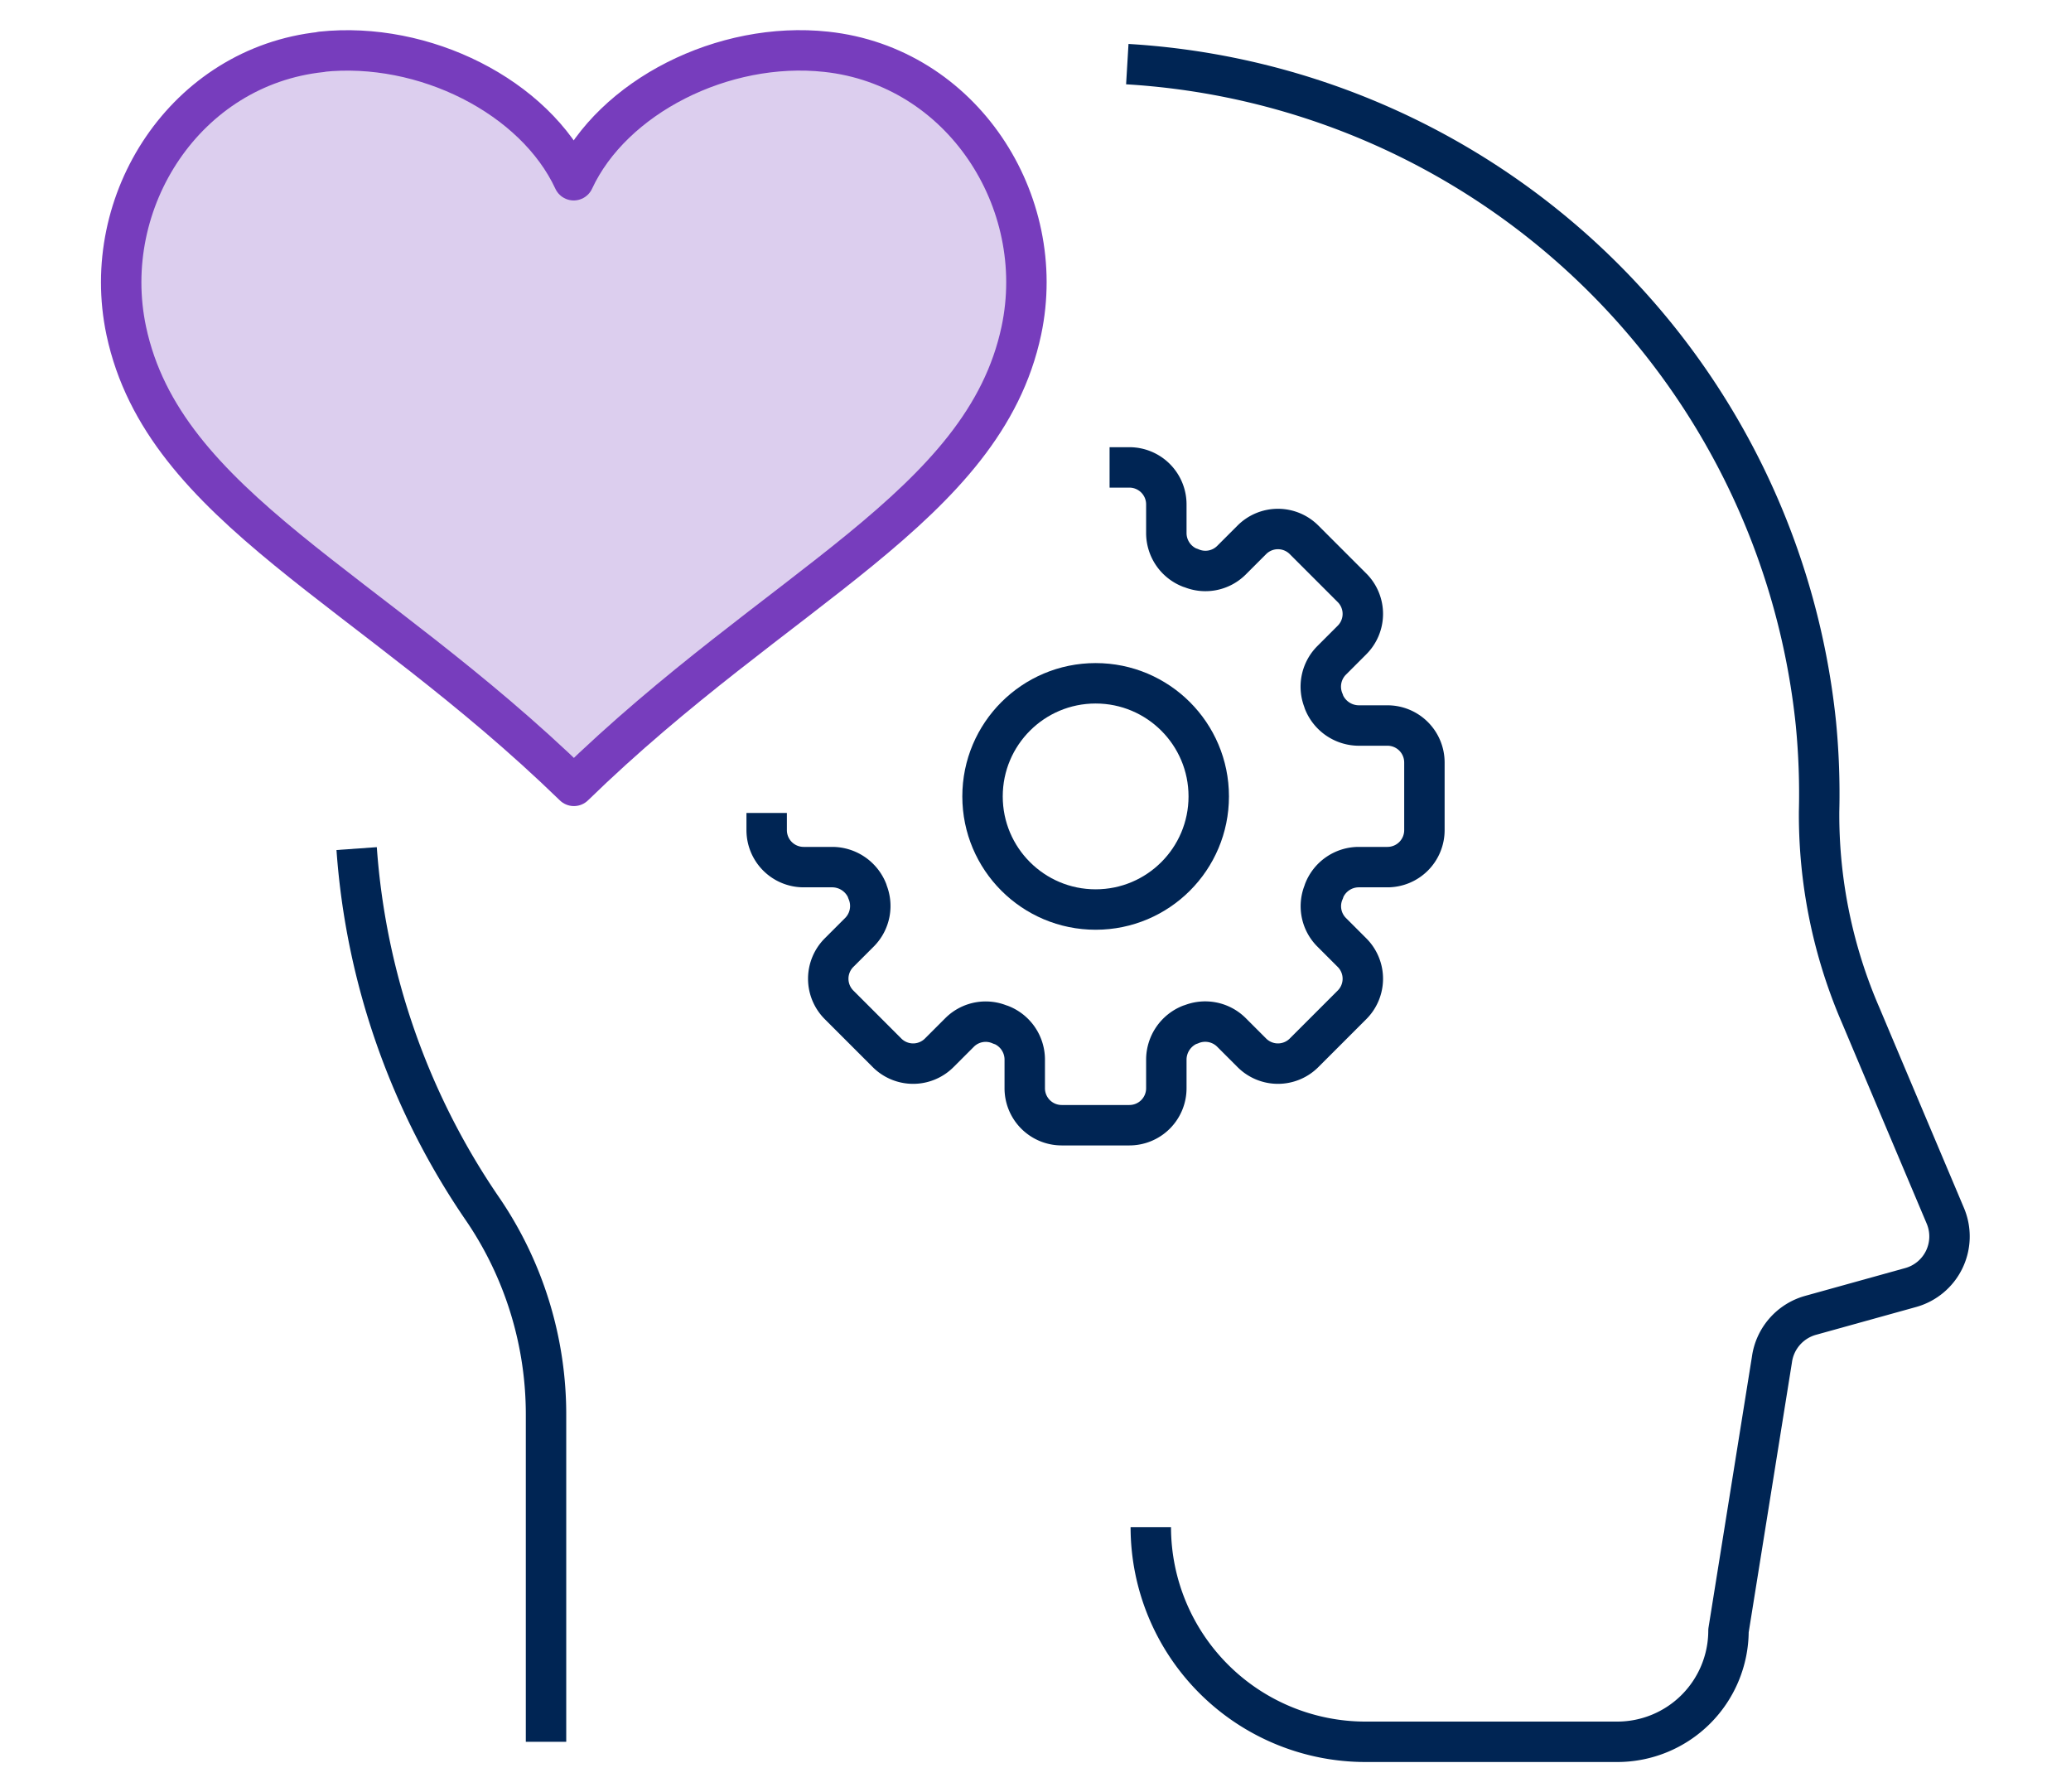
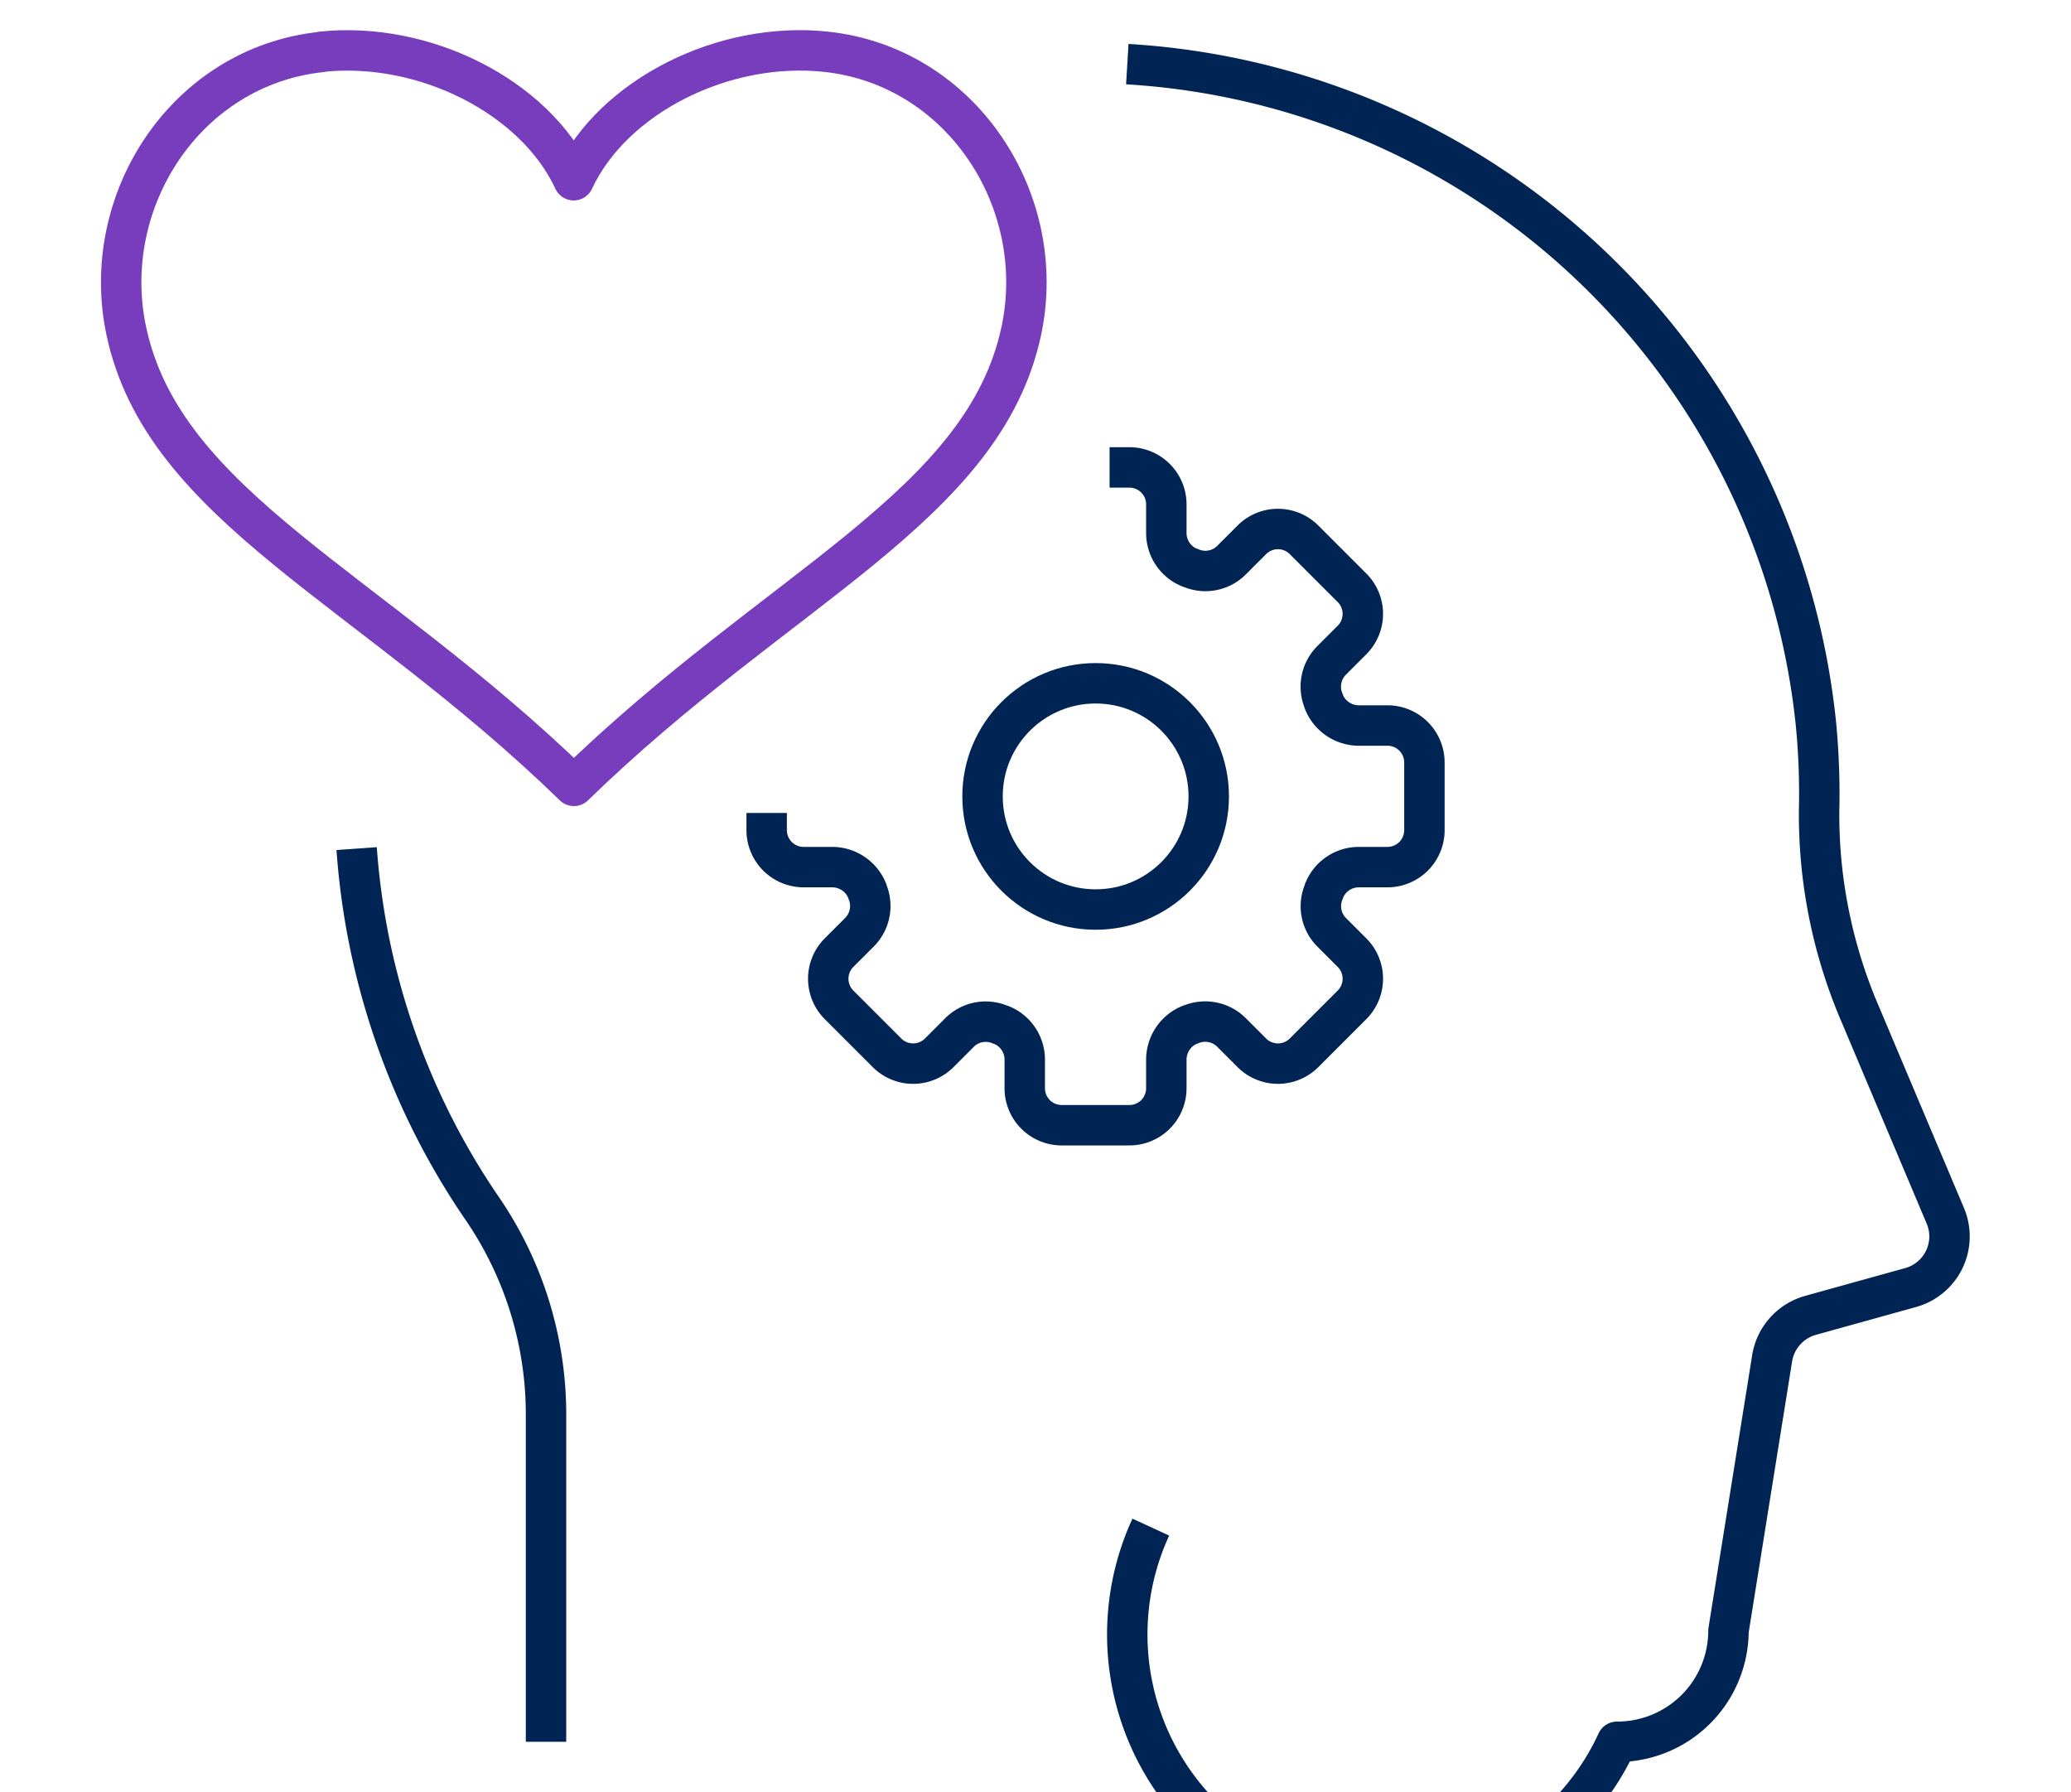
<svg xmlns="http://www.w3.org/2000/svg" id="Group_5251" data-name="Group 5251" width="104" height="90" viewBox="0 0 104 90">
  <g id="Group_5250" data-name="Group 5250">
    <g id="icon">
      <path id="Path_145" data-name="Path 145" d="M55.72,23.47h.99a1.856,1.856,0,0,1,1.86,1.86v1.45a1.876,1.876,0,0,0,1.19,1.73h.02a1.852,1.852,0,0,0,2.05-.37l1.03-1.03a1.853,1.853,0,0,1,2.63,0l2.4,2.4a1.853,1.853,0,0,1,0,2.63l-1.03,1.03a1.869,1.869,0,0,0-.38,2.05v.02a1.9,1.9,0,0,0,1.74,1.19h1.45a1.856,1.856,0,0,1,1.86,1.86v3.39a1.856,1.856,0,0,1-1.86,1.86H68.22a1.876,1.876,0,0,0-1.73,1.19v.02a1.852,1.852,0,0,0,.37,2.05l1.03,1.03a1.853,1.853,0,0,1,0,2.63l-2.4,2.4a1.853,1.853,0,0,1-2.63,0l-1.03-1.03a1.869,1.869,0,0,0-2.05-.38h-.02a1.9,1.9,0,0,0-1.19,1.74v1.45a1.856,1.856,0,0,1-1.86,1.86H53.32a1.856,1.856,0,0,1-1.86-1.86V53.19a1.876,1.876,0,0,0-1.19-1.73h-.02a1.852,1.852,0,0,0-2.05.37l-1.03,1.03a1.853,1.853,0,0,1-2.63,0l-2.4-2.4a1.853,1.853,0,0,1,0-2.63l1.03-1.03a1.869,1.869,0,0,0,.38-2.05v-.02a1.9,1.9,0,0,0-1.74-1.19H40.36a1.856,1.856,0,0,1-1.86-1.86v-.86" fill="none" stroke="#002554" stroke-linejoin="round" stroke-width="2.03" />
      <circle id="Ellipse_1013" data-name="Ellipse 1013" cx="5.68" cy="5.68" r="5.68" transform="translate(49.34 34.31)" fill="none" stroke="#002554" stroke-linejoin="round" stroke-width="2.03" />
-       <path id="Path_146" data-name="Path 146" d="M56.61,3.22A36.974,36.974,0,0,1,91.19,36.33a36.412,36.412,0,0,1,.16,4.41,25.348,25.348,0,0,0,2.11,10.29c1.41,3.35,3.12,7.39,4.23,10.02a2.663,2.663,0,0,1-1.74,3.6l-5.04,1.4a2.684,2.684,0,0,0-1.93,2.23L86.8,81.88a5.587,5.587,0,0,1-5.6,5.58H68.57A10.785,10.785,0,0,1,57.79,76.68h0" fill="none" stroke="#002554" stroke-linejoin="round" stroke-width="2.03" />
+       <path id="Path_146" data-name="Path 146" d="M56.61,3.22A36.974,36.974,0,0,1,91.19,36.33a36.412,36.412,0,0,1,.16,4.41,25.348,25.348,0,0,0,2.11,10.29c1.41,3.35,3.12,7.39,4.23,10.02a2.663,2.663,0,0,1-1.74,3.6l-5.04,1.4a2.684,2.684,0,0,0-1.93,2.23L86.8,81.88a5.587,5.587,0,0,1-5.6,5.58A10.785,10.785,0,0,1,57.79,76.68h0" fill="none" stroke="#002554" stroke-linejoin="round" stroke-width="2.03" />
      <path id="Path_147" data-name="Path 147" d="M27.42,87.46V71.1a18.3,18.3,0,0,0-3.15-10.34,36.541,36.541,0,0,1-6.36-18.15" fill="none" stroke="#002554" stroke-linejoin="round" stroke-width="2.03" />
    </g>
-     <path id="Path_148" data-name="Path 148" d="M16.13,2.6c5.16-.55,10.73,2.25,12.68,6.45,1.95-4.2,7.52-7.01,12.68-6.45,6.8.73,11.18,7.49,9.8,14-1.88,8.86-12.18,12.84-22.47,22.86C18.52,29.45,8.22,25.47,6.34,16.61c-1.38-6.52,2.99-13.28,9.8-14Z" fill="#773dbd" opacity="0.25" />
    <path id="Path_149" data-name="Path 149" d="M16.13,2.6c5.16-.55,10.73,2.25,12.68,6.45,1.95-4.2,7.52-7.01,12.68-6.45,6.8.73,11.18,7.49,9.8,14-1.88,8.86-12.18,12.84-22.47,22.86C18.52,29.45,8.22,25.47,6.34,16.61c-1.38-6.52,2.99-13.28,9.8-14Z" fill="none" stroke="#773dbd" stroke-linejoin="round" stroke-width="2.03" />
  </g>
  <rect id="Rectangle_9330" data-name="Rectangle 9330" width="104" height="90" fill="none" />
</svg>